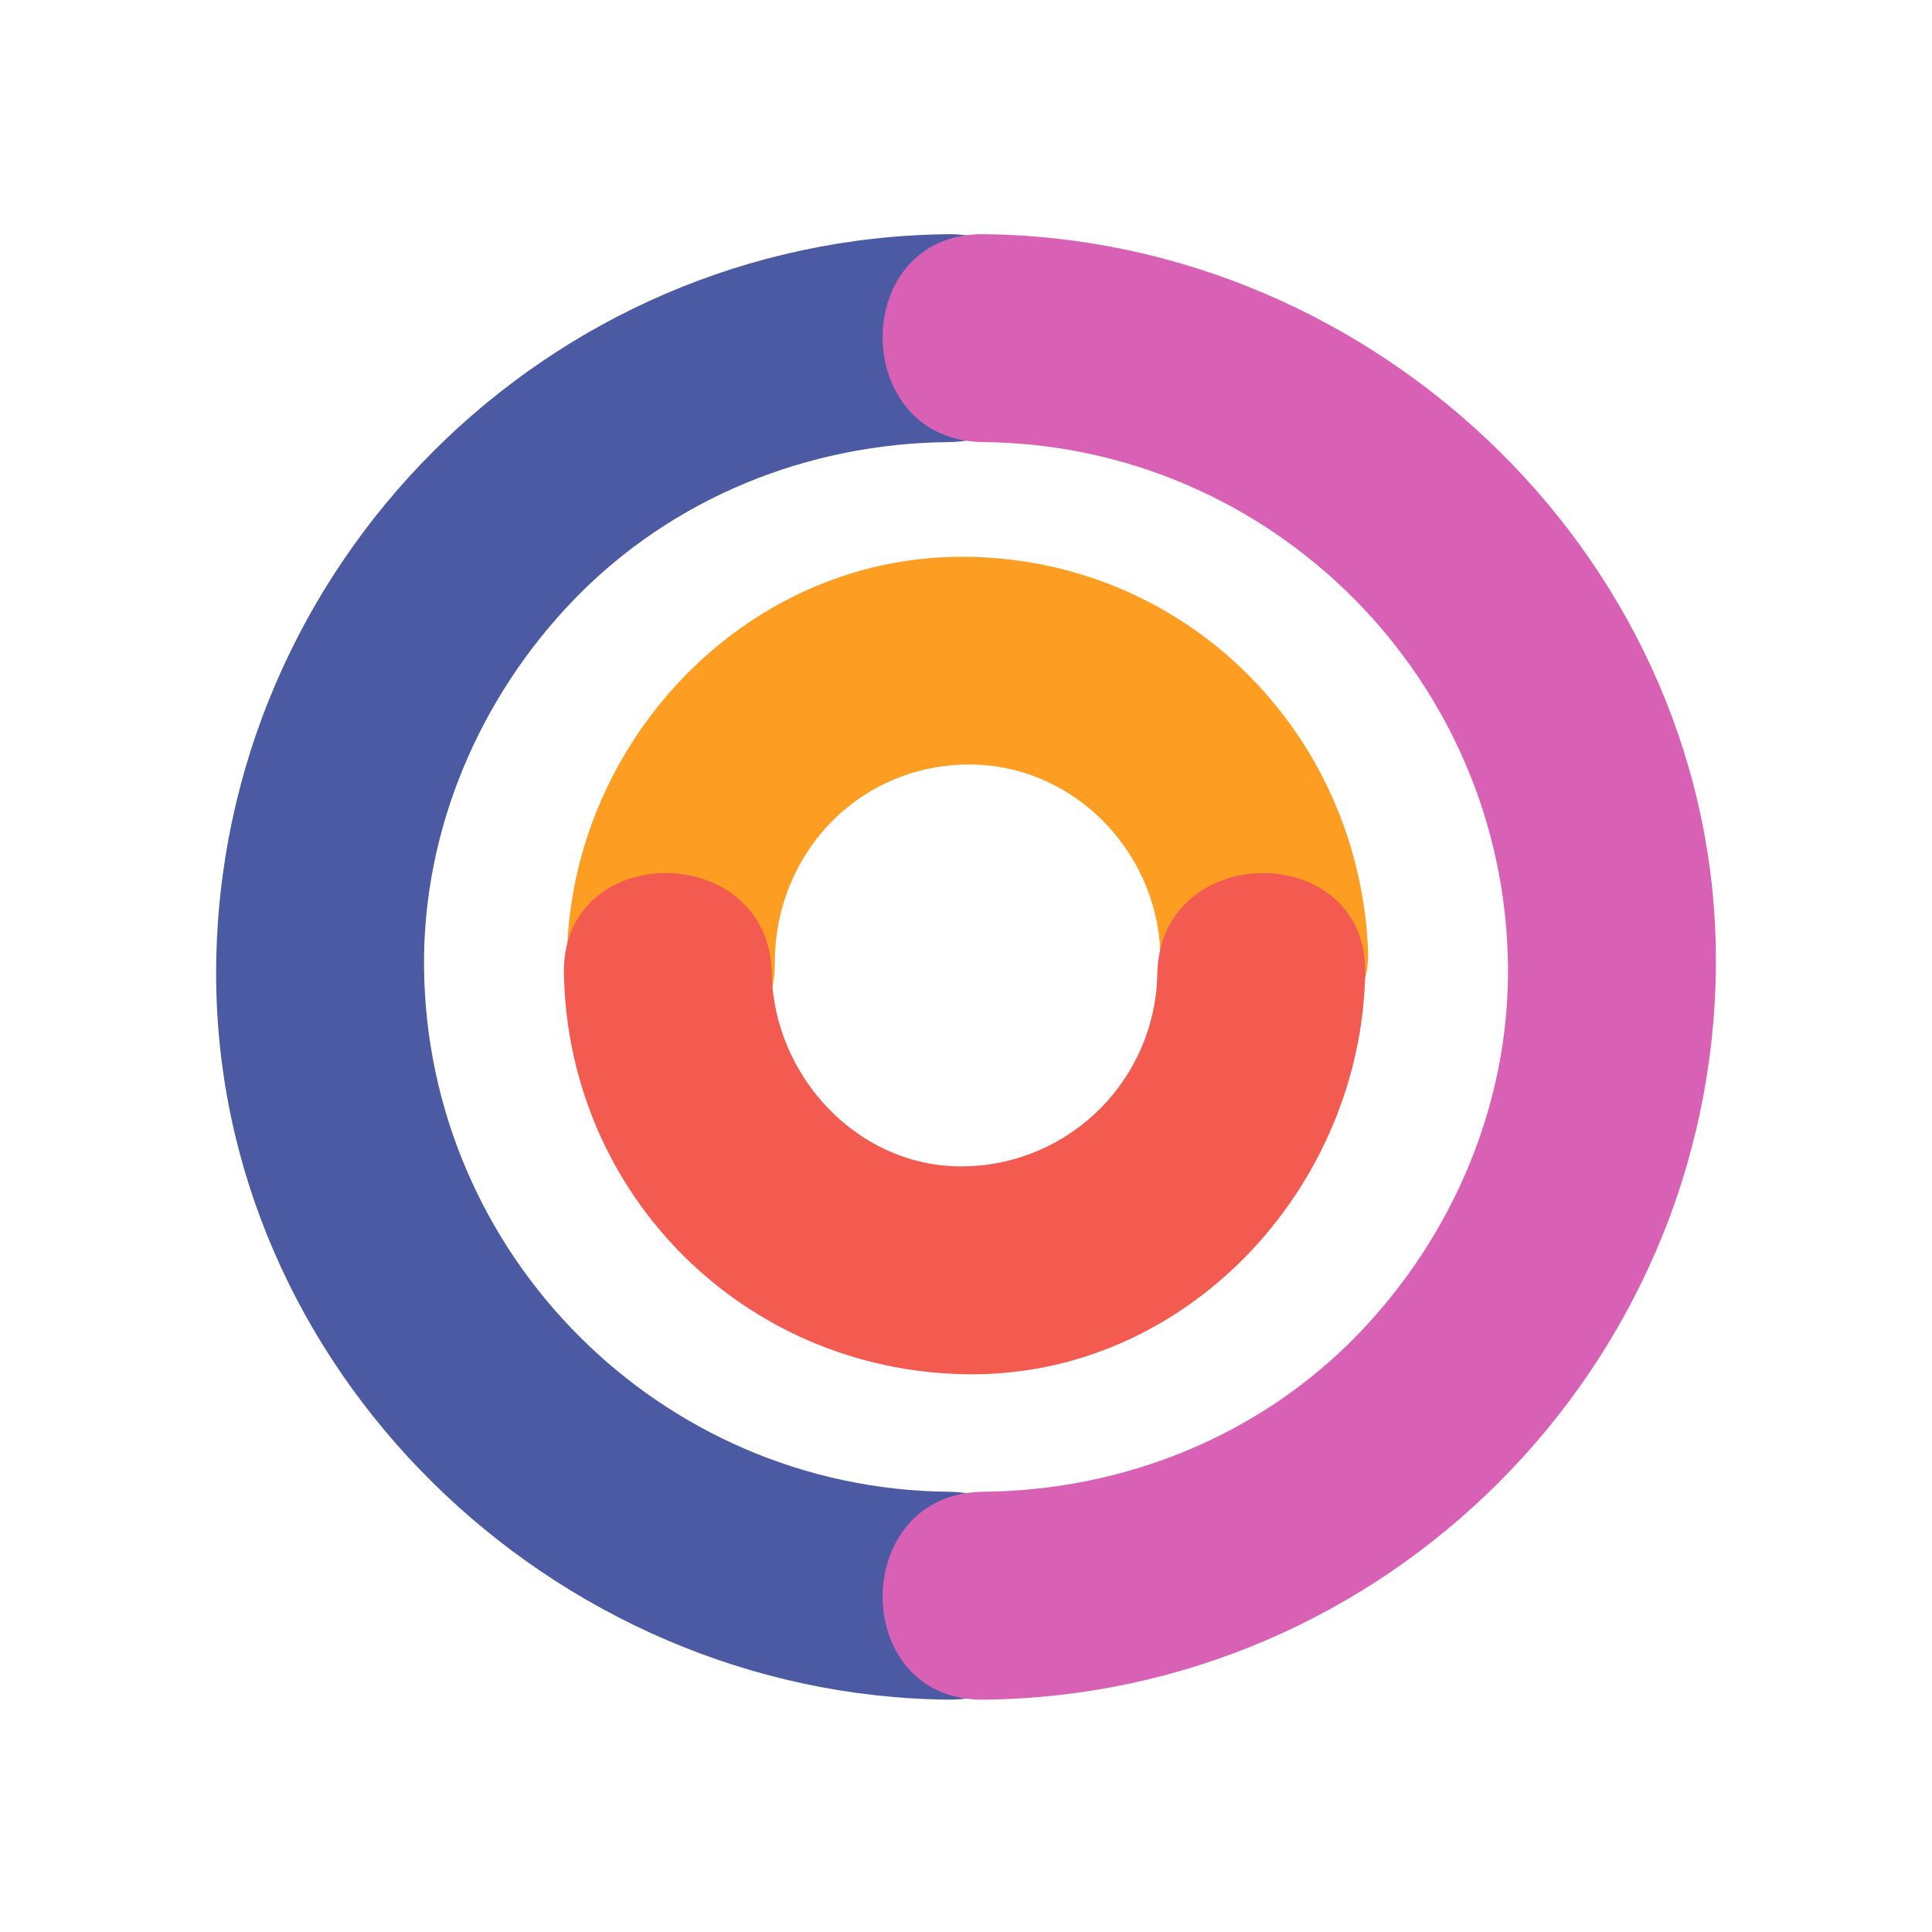
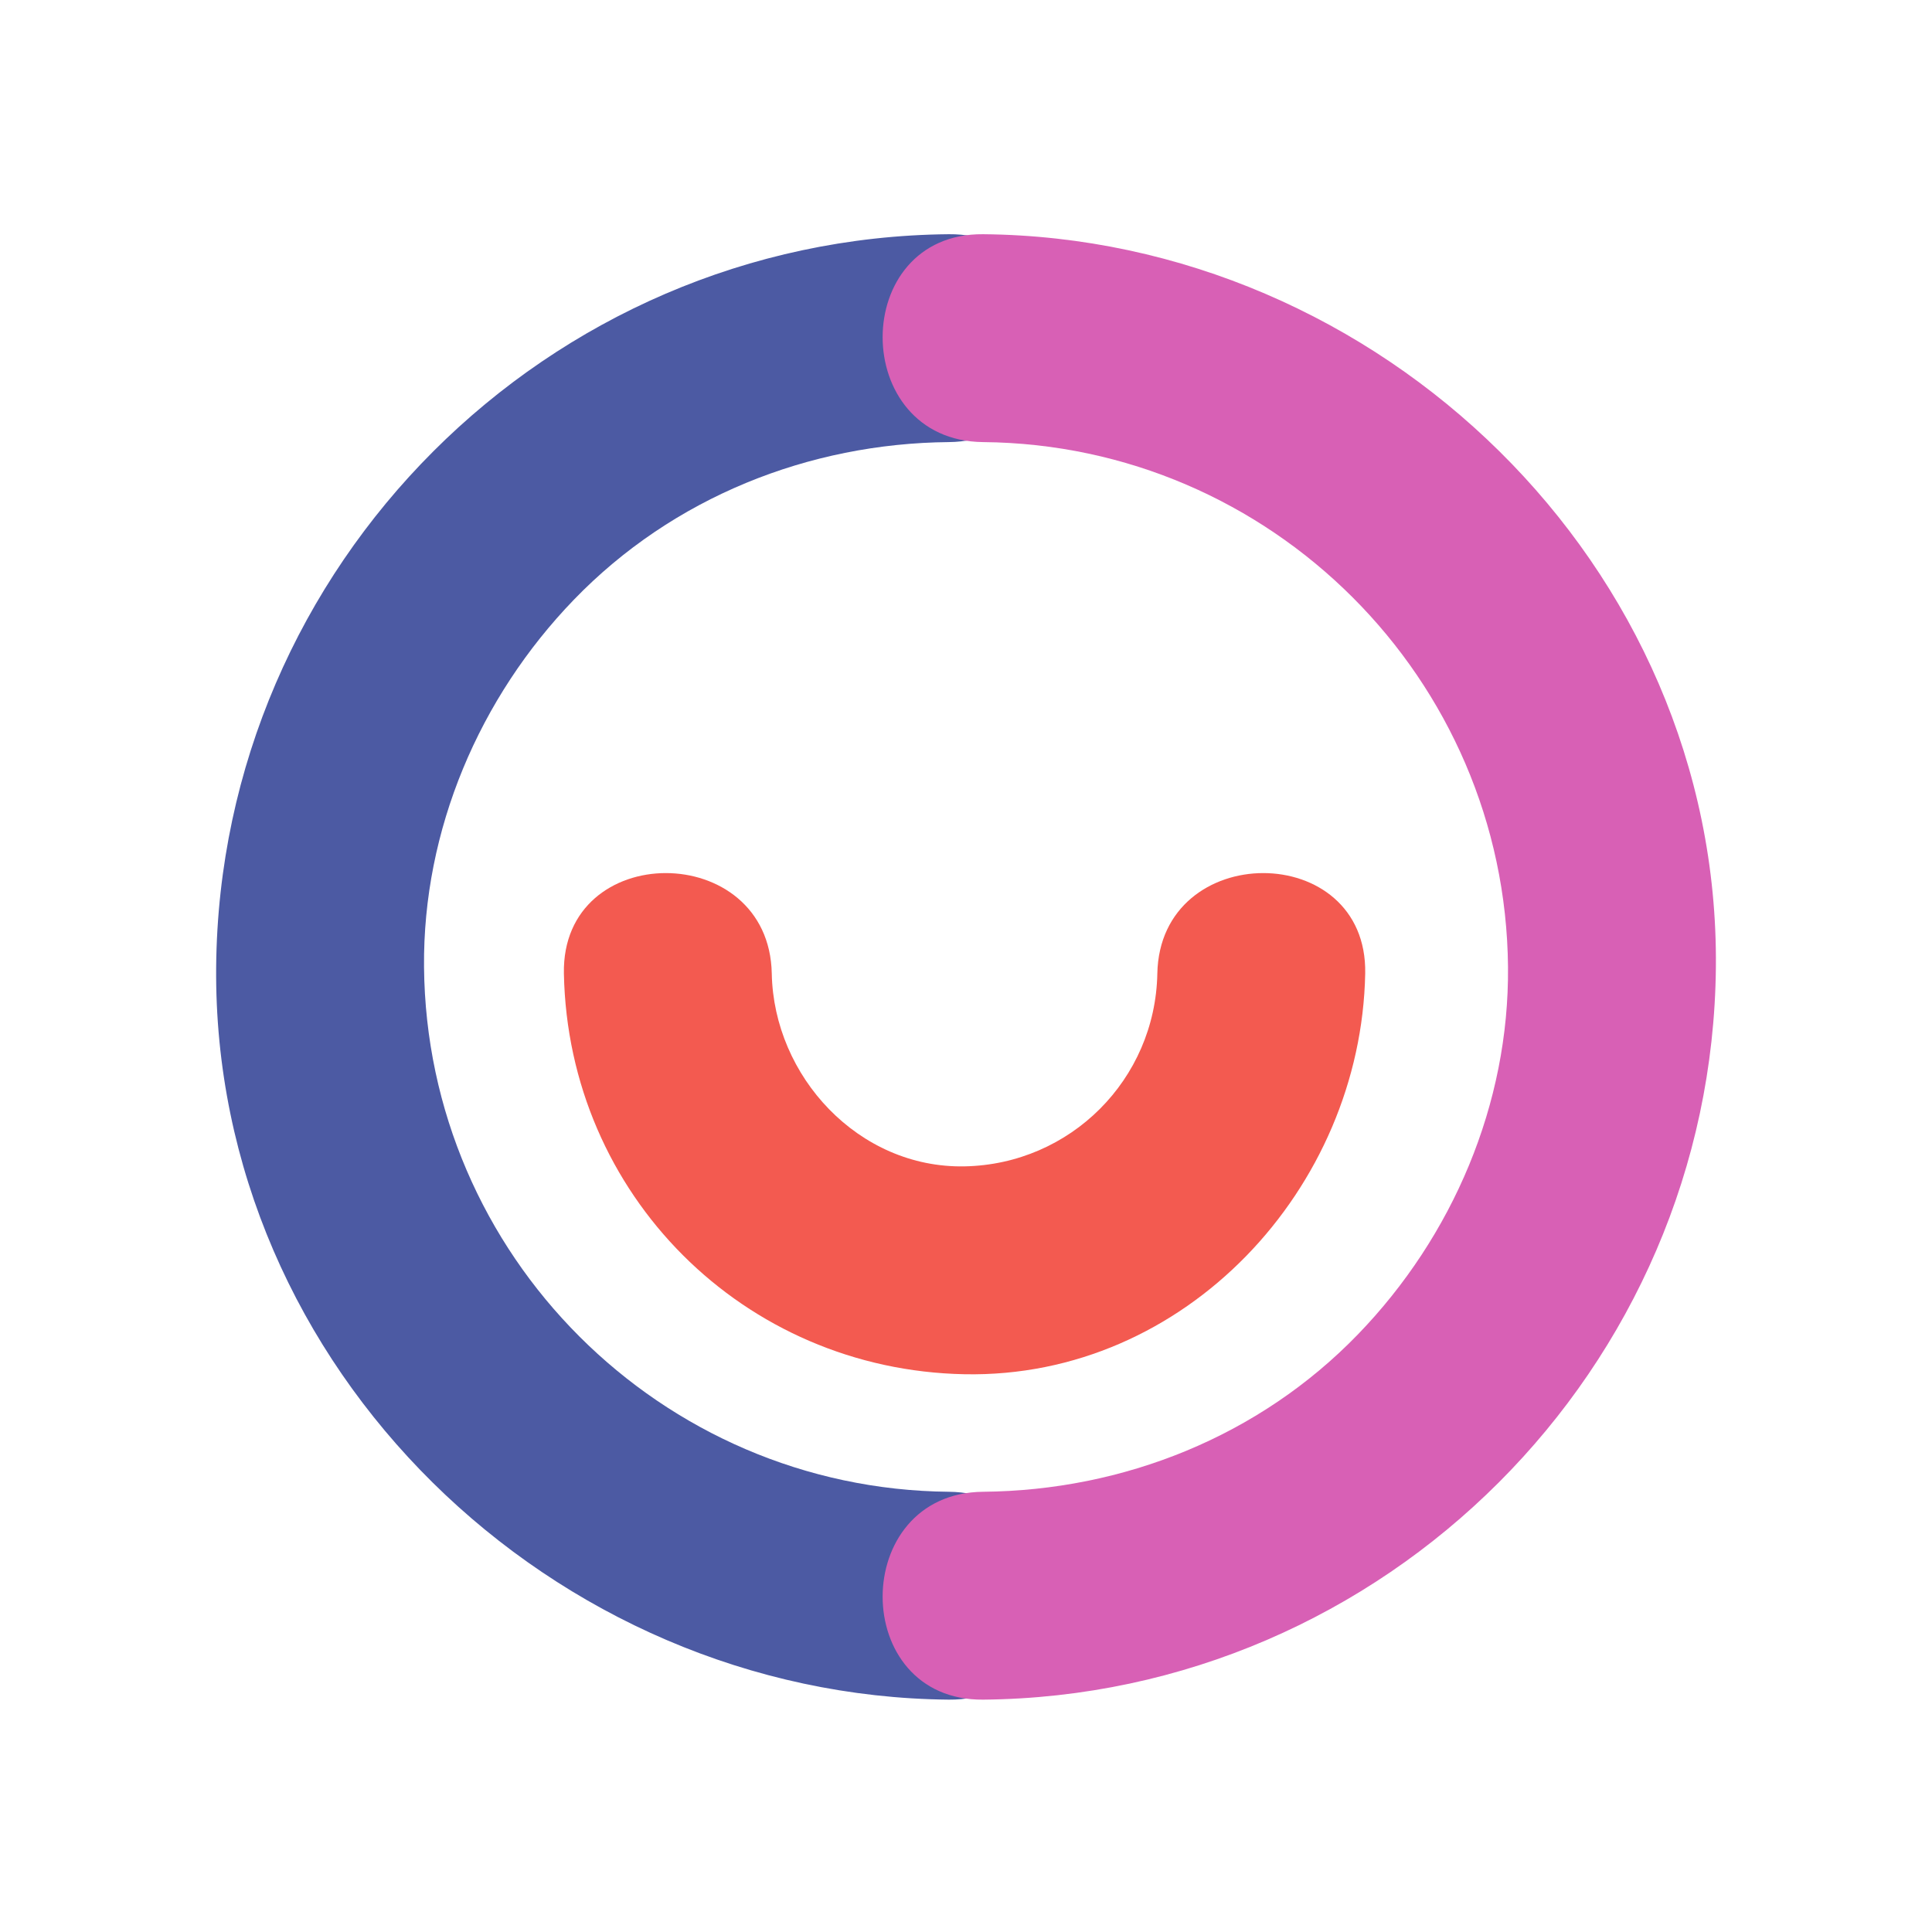
<svg xmlns="http://www.w3.org/2000/svg" width="32" height="32" viewBox="0 0 1024 1024">
  <path d="M502.922 790.669c-152.755-1.391-276.788-125.42-278.177-278.177-0.661-72.618 29.297-142.754 79.451-194.66 52.395-54.221 124.439-82.84 198.726-83.516 71.011-0.646 71.074-110.824 0-110.177-212.832 1.937-386.417 175.518-388.354 388.353-1.937 212.854 178.438 386.443 388.354 388.354 71.073 0.644 71.011-109.531 0-110.177z" fill="#4C5AA3" />
  <path d="M521.098 234.316c152.756 1.39 276.79 125.42 278.18 278.176 0.662 72.62-29.297 142.755-79.453 194.658-52.394 54.224-124.439 82.843-198.727 83.519-71.012 0.646-71.074 110.821 0 110.177 212.834-1.937 386.42-175.52 388.357-388.354 1.936-212.856-178.442-386.441-388.357-388.353-71.074-0.647-71.012 109.532 0 110.177z" fill="#D860B5" />
-   <path d="M410.657 510.563c-0.041-57.184 42.743-103.075 99.009-105.283 57.153-2.242 103.141 44.402 105.284 99.008 1.178 29.998 24.167 55.089 55.088 55.089 29.14 0 56.268-25.066 55.089-55.089-4.579-116.64-97.827-209.263-215.461-209.184-116.738 0.078-209.264 101.213-209.185 215.459 0.05 71.046 110.226 71.052 110.176 0z" fill="#FD9E22" />
  <path d="M613.412 516.021c-1.083 56.13-46.052 101.095-102.18 102.176-56.155 1.084-101.125-47.673-102.175-102.176-1.369-70.956-111.547-71.089-110.177 0 2.258 117.153 95.202 210.093 212.352 212.353 117.147 2.259 210.164-98.607 212.356-212.353 1.371-71.09-108.807-70.956-110.176 0z" fill="#F35A50" />
</svg>